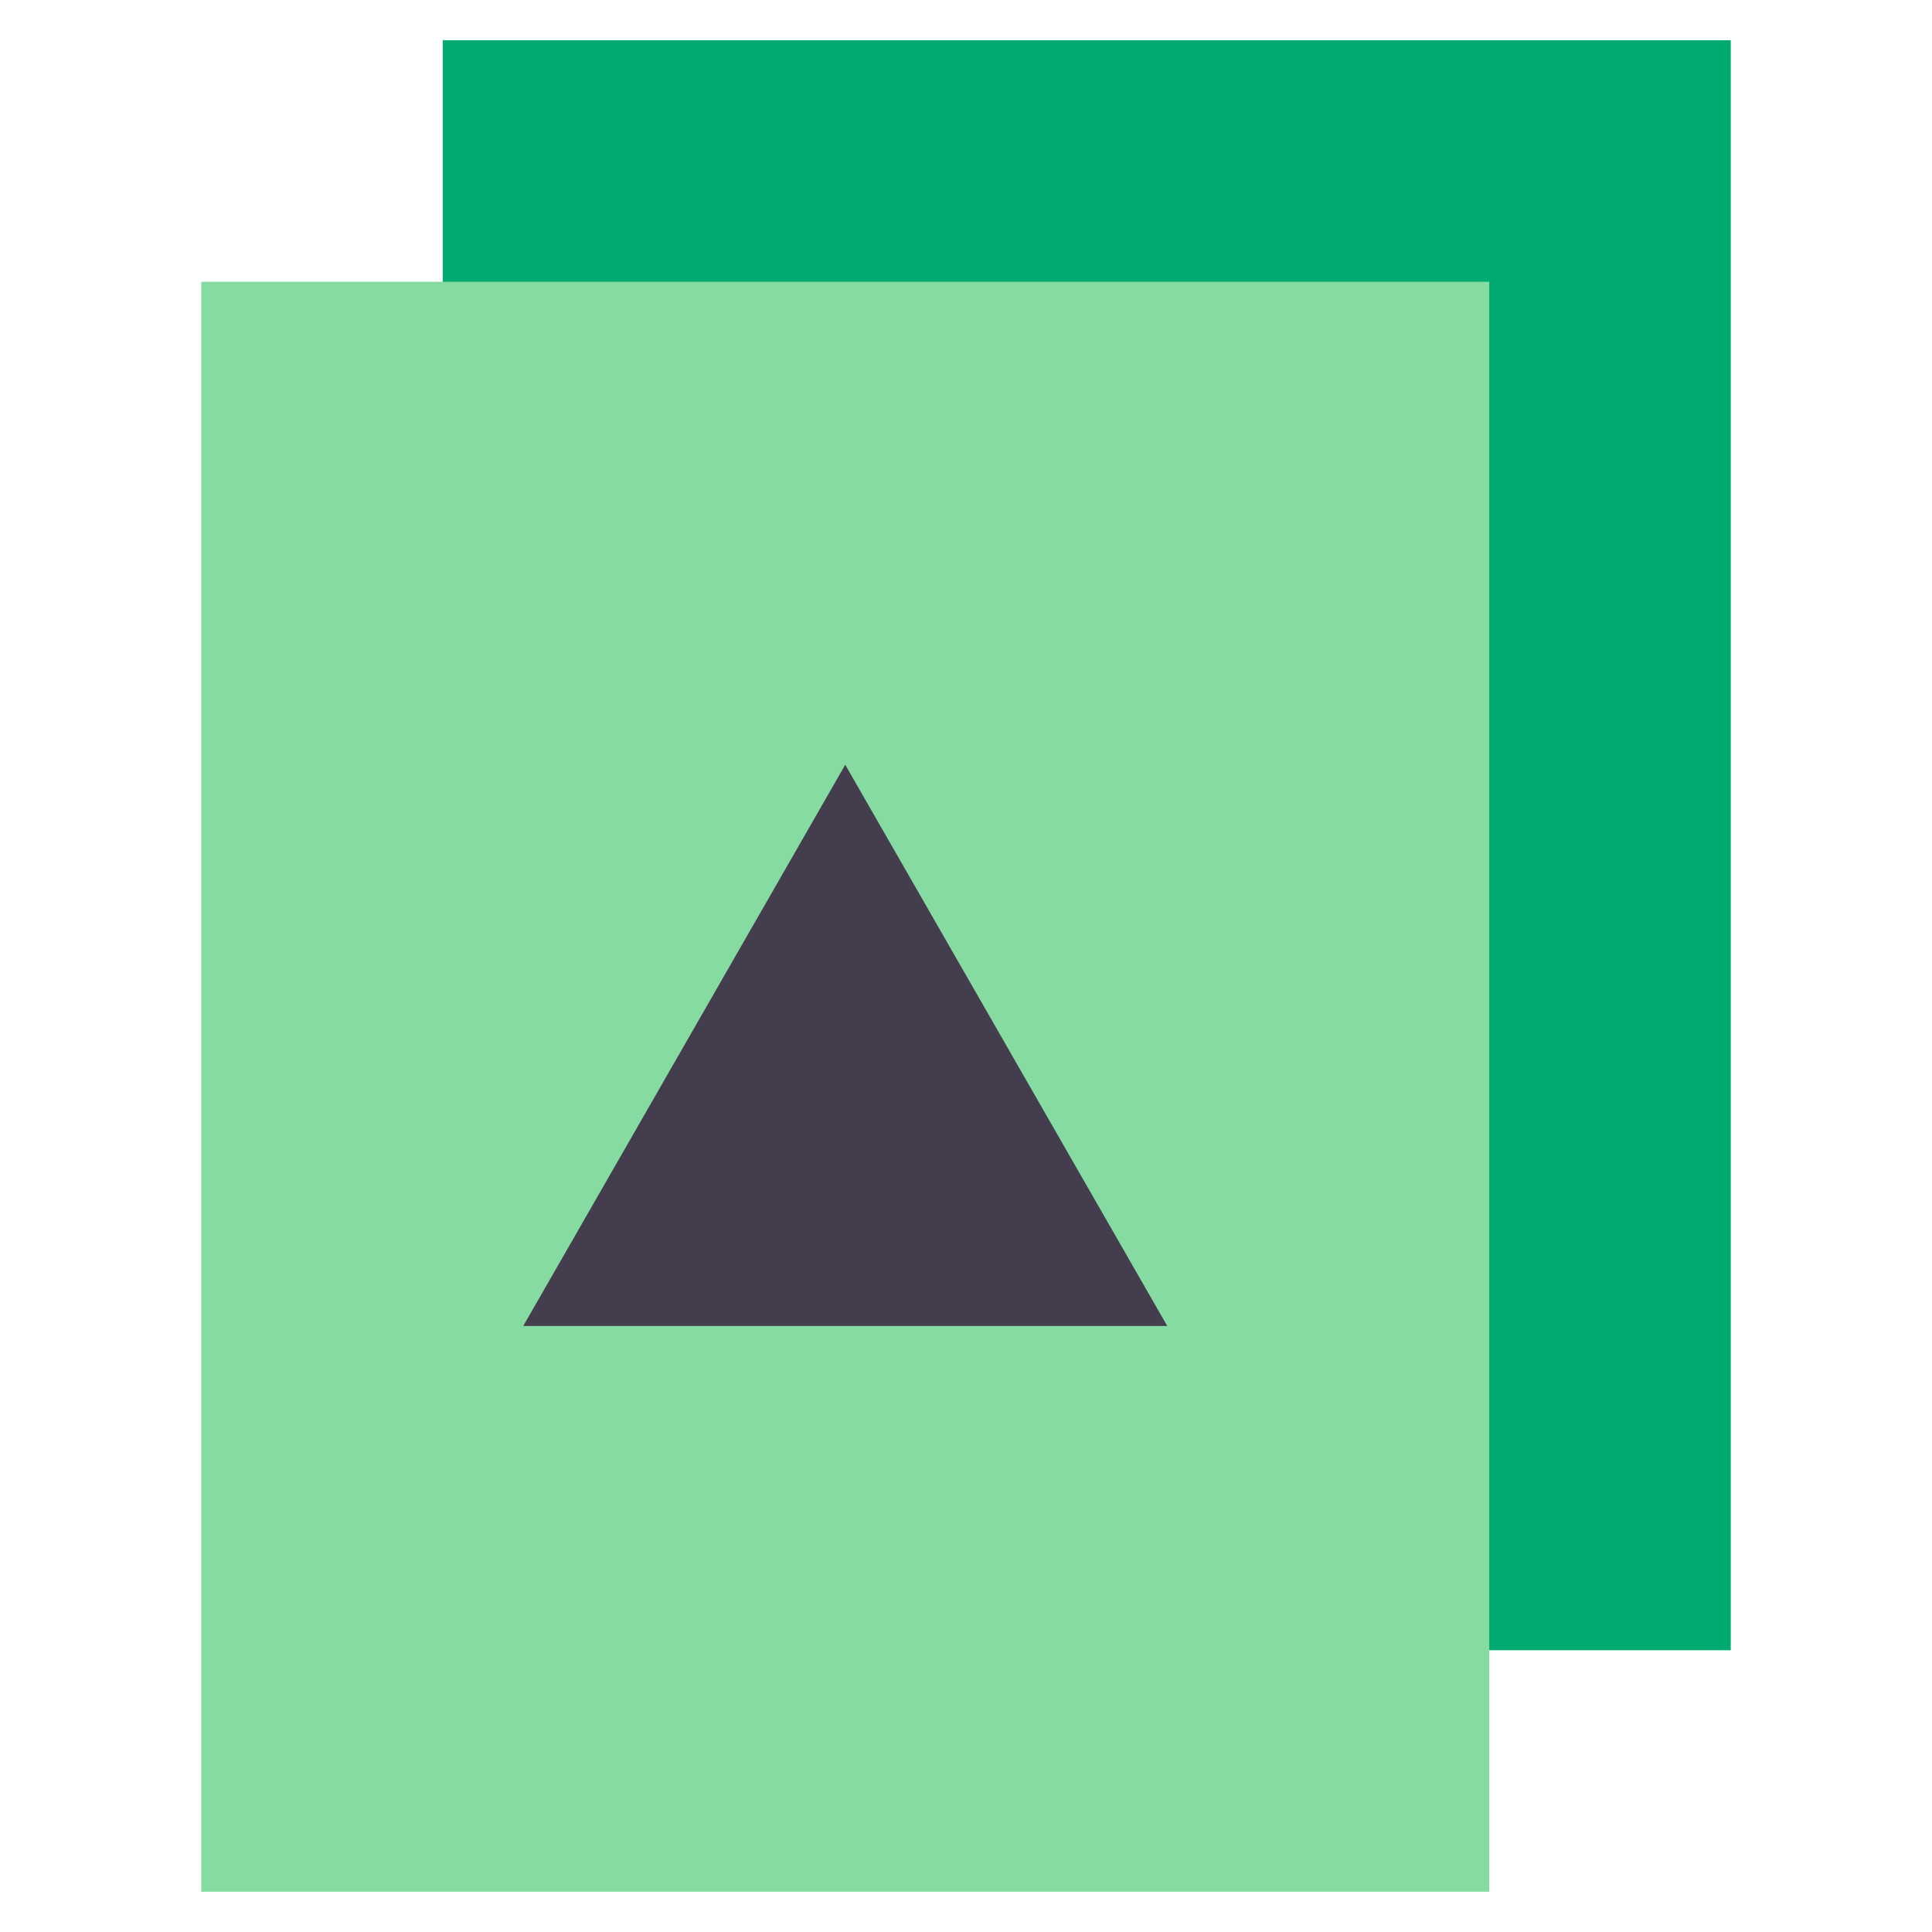
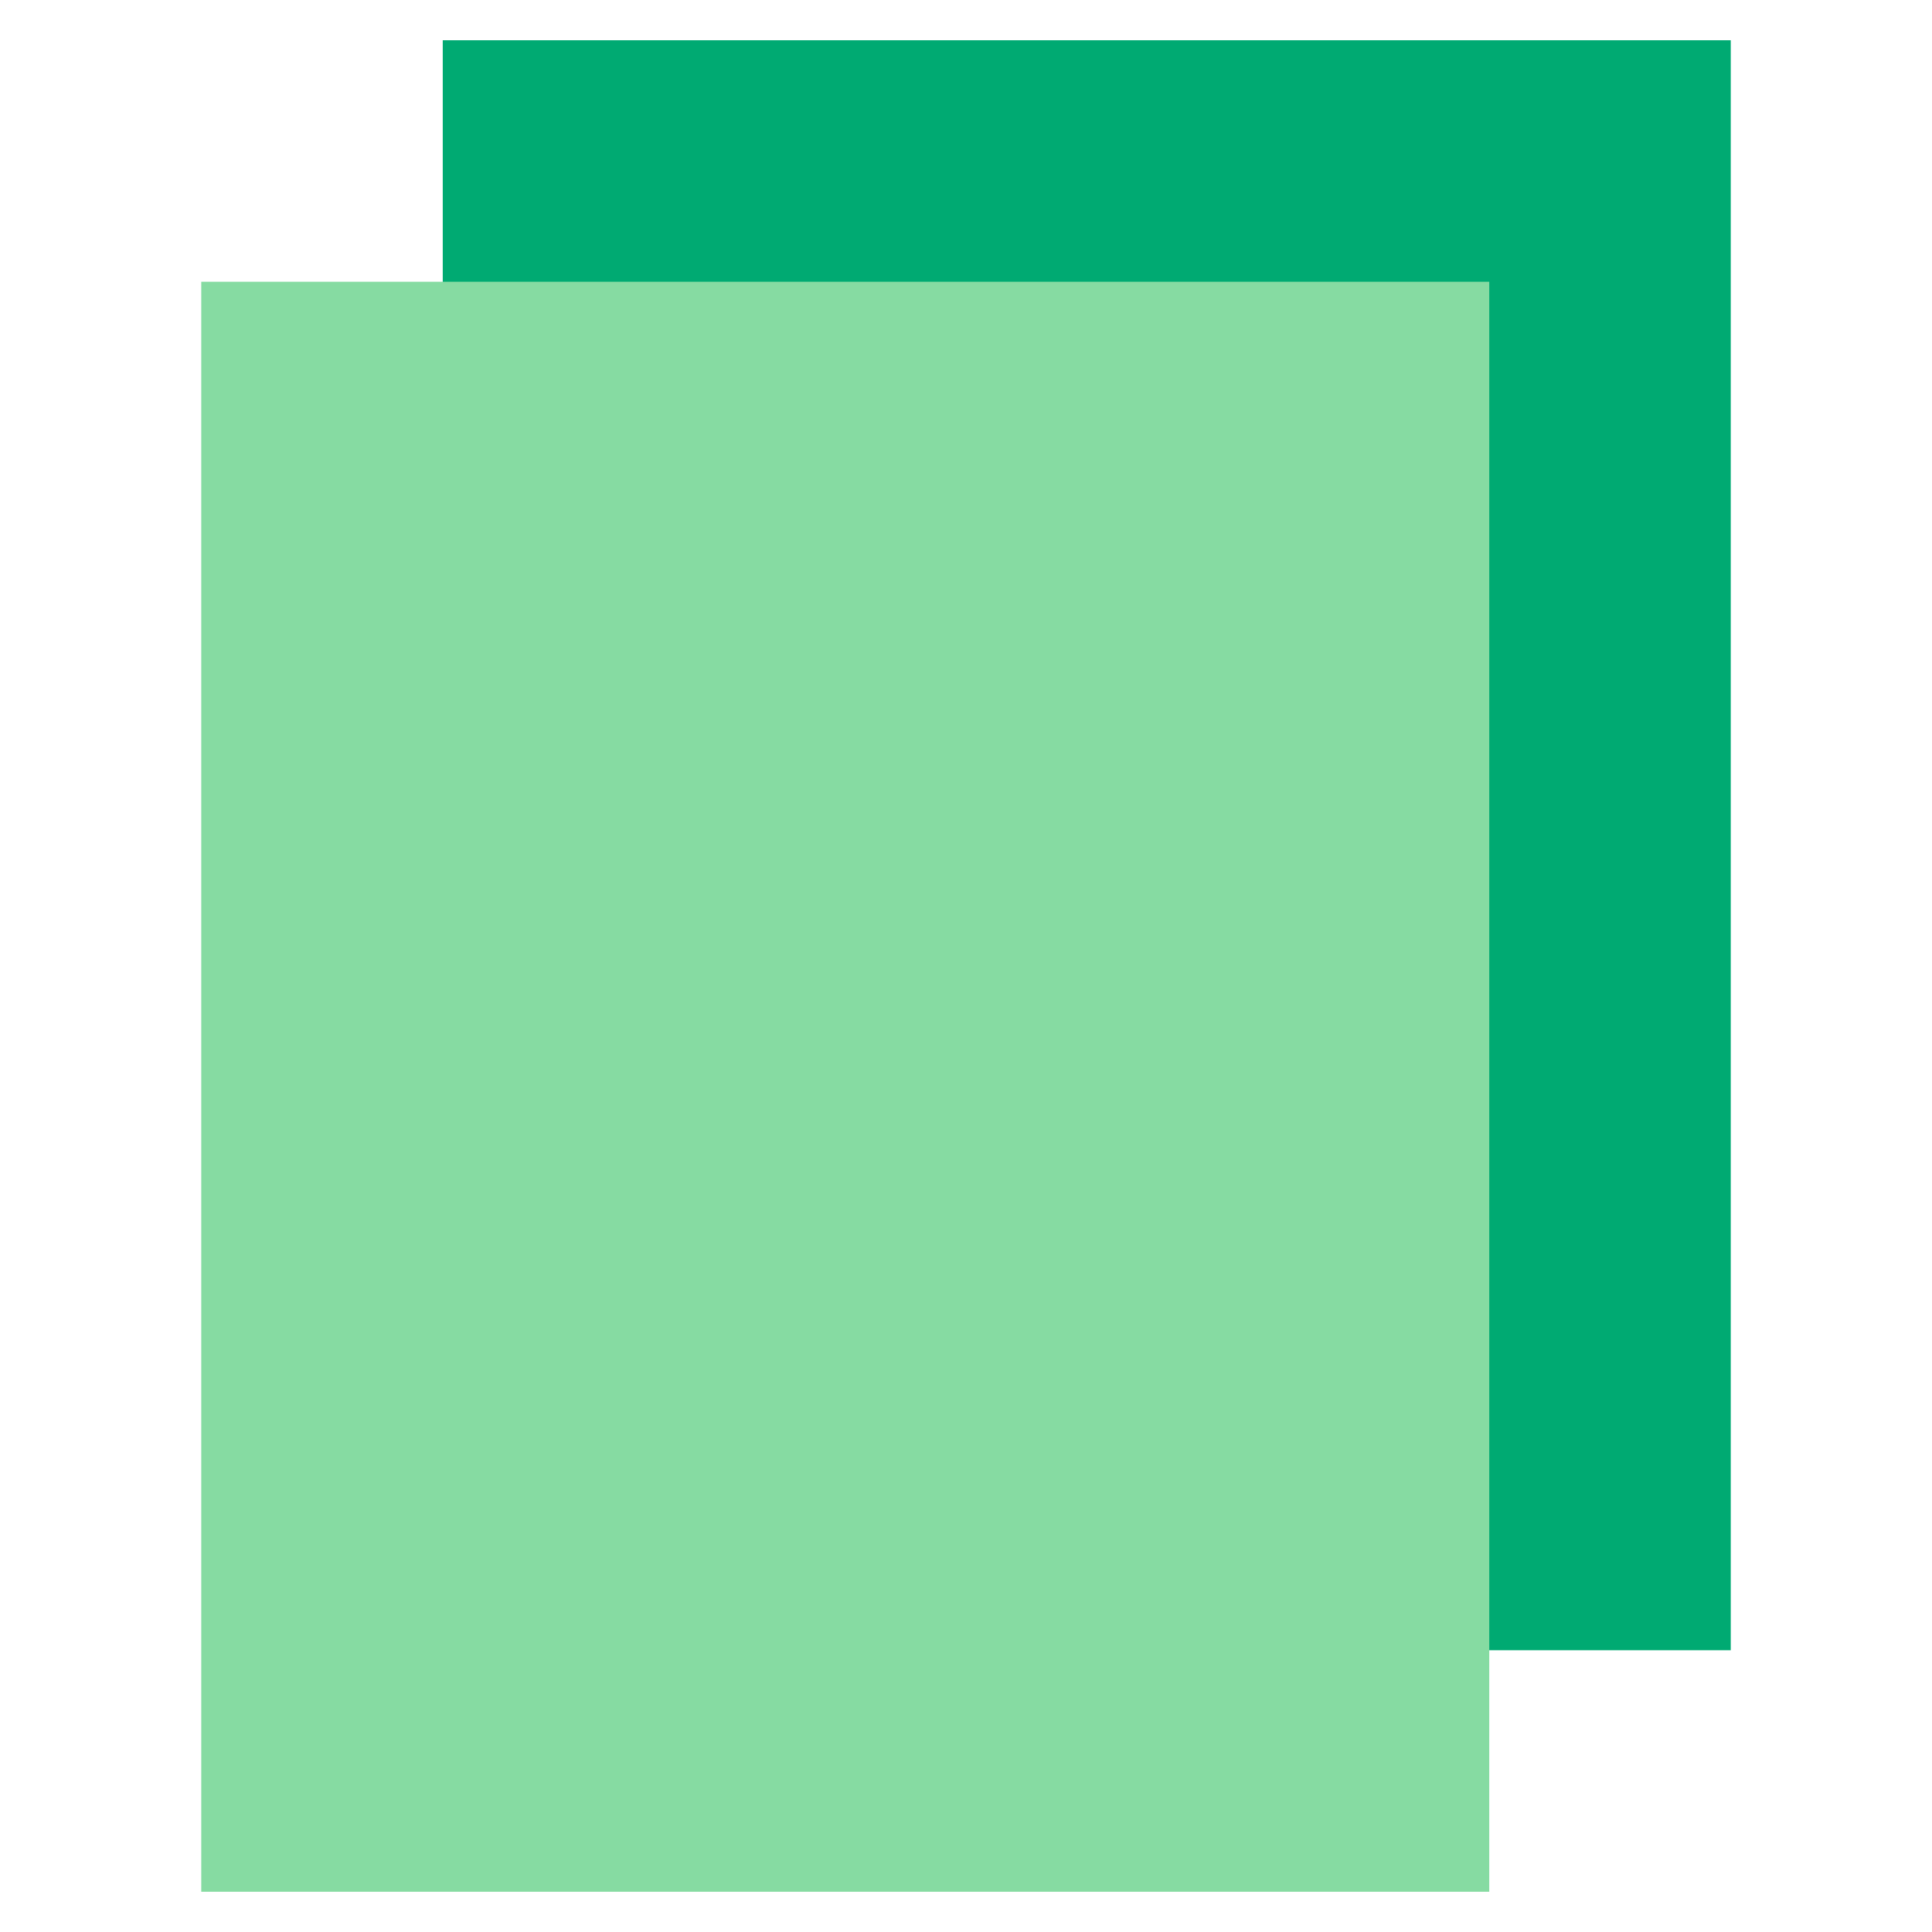
<svg xmlns="http://www.w3.org/2000/svg" width="48" height="48" viewBox="0 0 48 48">
  <g fill="none" fill-rule="evenodd">
    <rect width="32" height="40" x="11" y="1" fill="#00AA72" />
    <rect width="32" height="40" x="5" y="7" fill="#86DBA2" />
-     <path fill="#443D4E" d="M21,19 L29,32.944 L21,32.944 L13,32.944 L21,19 Z" />
  </g>
</svg>